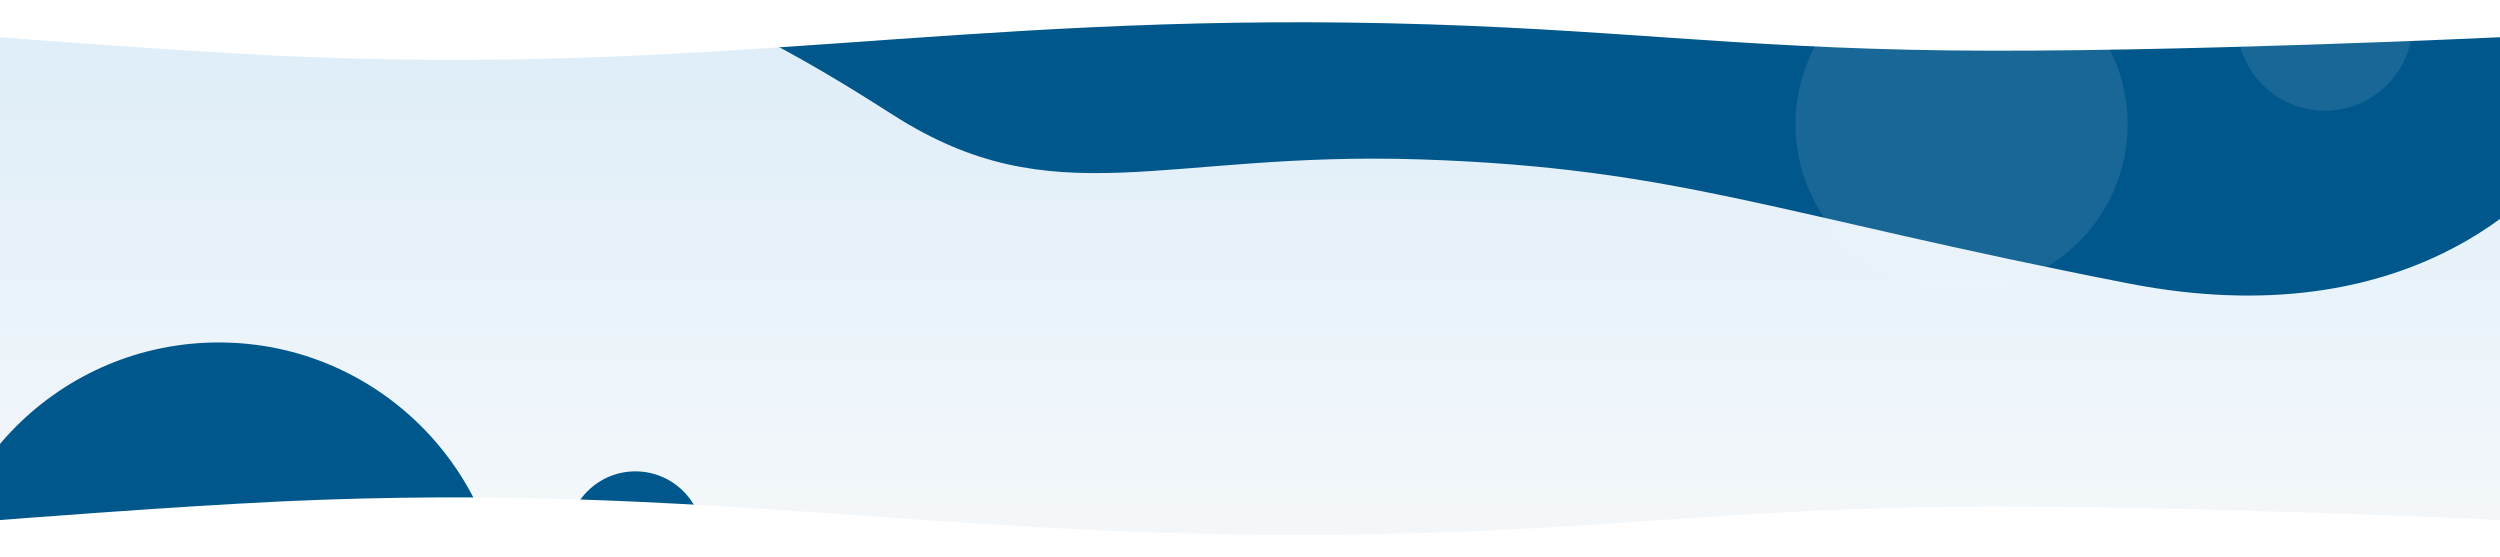
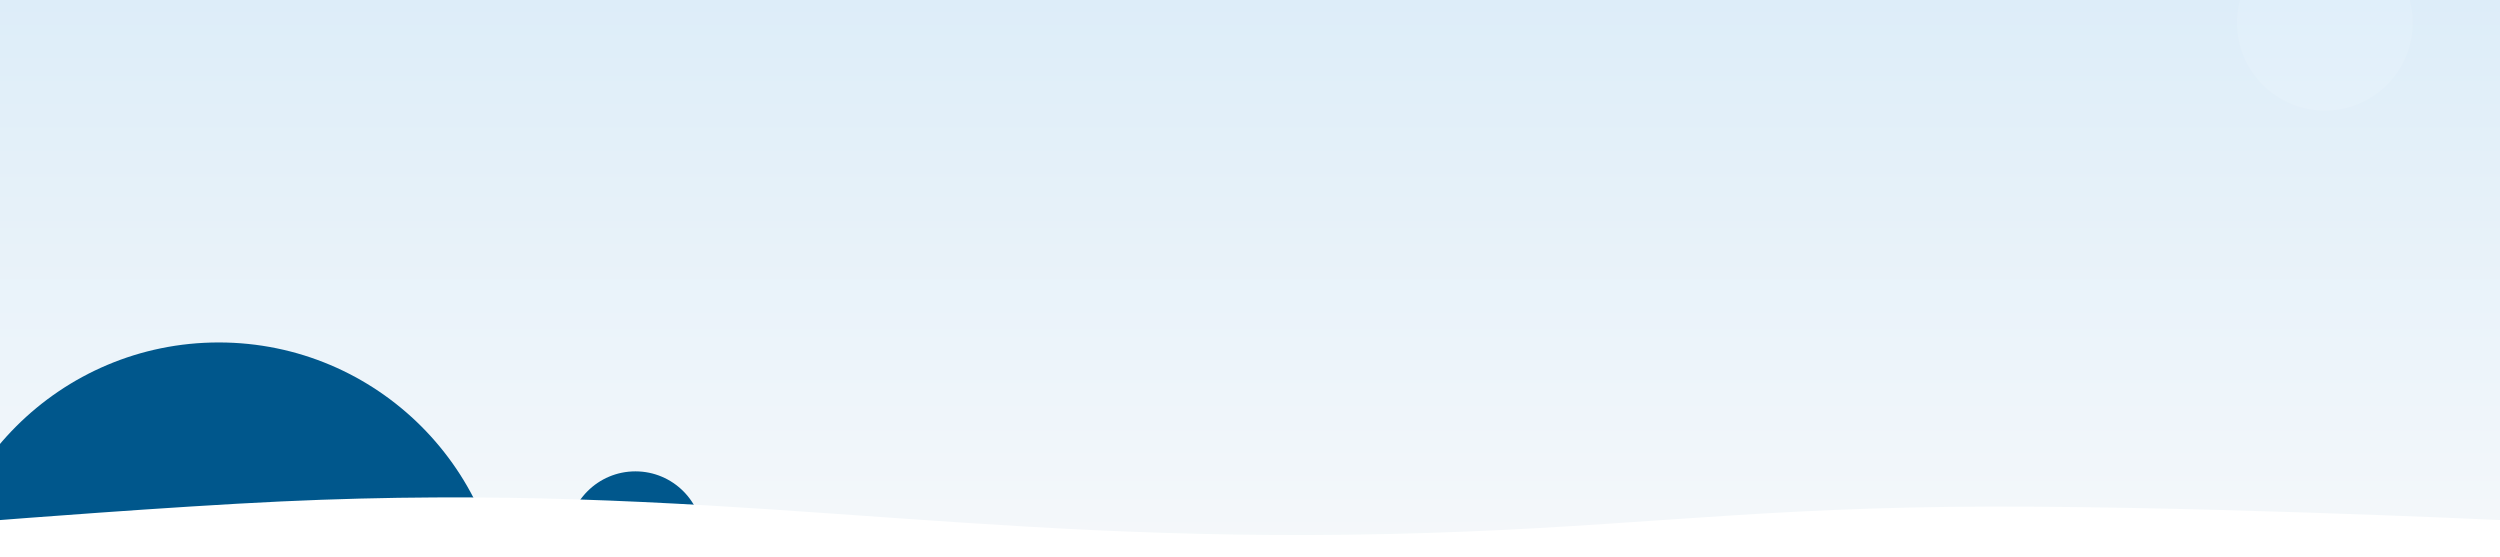
<svg xmlns="http://www.w3.org/2000/svg" width="1920" height="428" viewBox="0 0 1920 428" fill="none">
  <rect x="0" y="0" width="1920" height="428" fill="#808080" stroke="none" />
  <g clip-path="url(#clip0_1186_1648)">
    <rect width="1920" height="428" fill="url(#paint0_linear_1186_1648)" />
-     <path d="M471.736 -16.322H55.543L-43.782 -23.732C-49.952 -14.803 -53.366 -12.944 -51.482 -24.306L-43.782 -23.732C-25.38 -50.36 17.534 -139.87 17.534 -129.106C17.534 -111.141 136.062 10.627 291.6 -24.306C353.874 -38.293 415.001 -32.279 471.736 -16.322H1918.99L1968 121.915C1950.83 145.037 1852.17 260.051 1634.92 217.732C1363.36 164.833 1288.84 128.901 1090.79 122.414C892.743 115.926 809.723 167.328 686.194 88.478C631.82 53.771 556.702 7.576 471.736 -16.322Z" fill="#00578C" />
    <circle opacity="0.1" cx="1785.5" cy="17.5" r="67.5" fill="white" />
-     <circle opacity="0.1" cx="1506.5" cy="95.5" r="127.5" fill="white" />
    <circle cx="168" cy="483" r="220" fill="#00578C" />
    <circle cx="488" cy="414" r="52" fill="#00578C" />
-     <path d="M0 0H1920V28.599C1920 28.599 1662.6 40.669 1497.5 38.728C1328.66 36.743 1235.25 21.611 1066.5 17.874C734.184 10.516 547.53 58.375 216 42.899C131.387 38.949 0 28.599 0 28.599V0Z" fill="white" />
    <path d="M0 428H1920V399.401C1920 399.401 1662.6 387.331 1497.5 389.272C1328.66 391.257 1235.25 406.389 1066.5 410.126C734.184 417.484 547.53 369.625 216 385.101C131.387 389.051 0 399.401 0 399.401V428Z" fill="white" />
  </g>
  <defs>
    <linearGradient id="paint0_linear_1186_1648" x1="960" y1="0" x2="960" y2="428" gradientUnits="userSpaceOnUse">
      <stop stop-color="#DDEDF9" />
      <stop offset="1" stop-color="#F5F8FA" />
    </linearGradient>
    <clipPath id="clip0_1186_1648">
      <rect width="1920" height="428" fill="white" />
    </clipPath>
  </defs>
</svg>